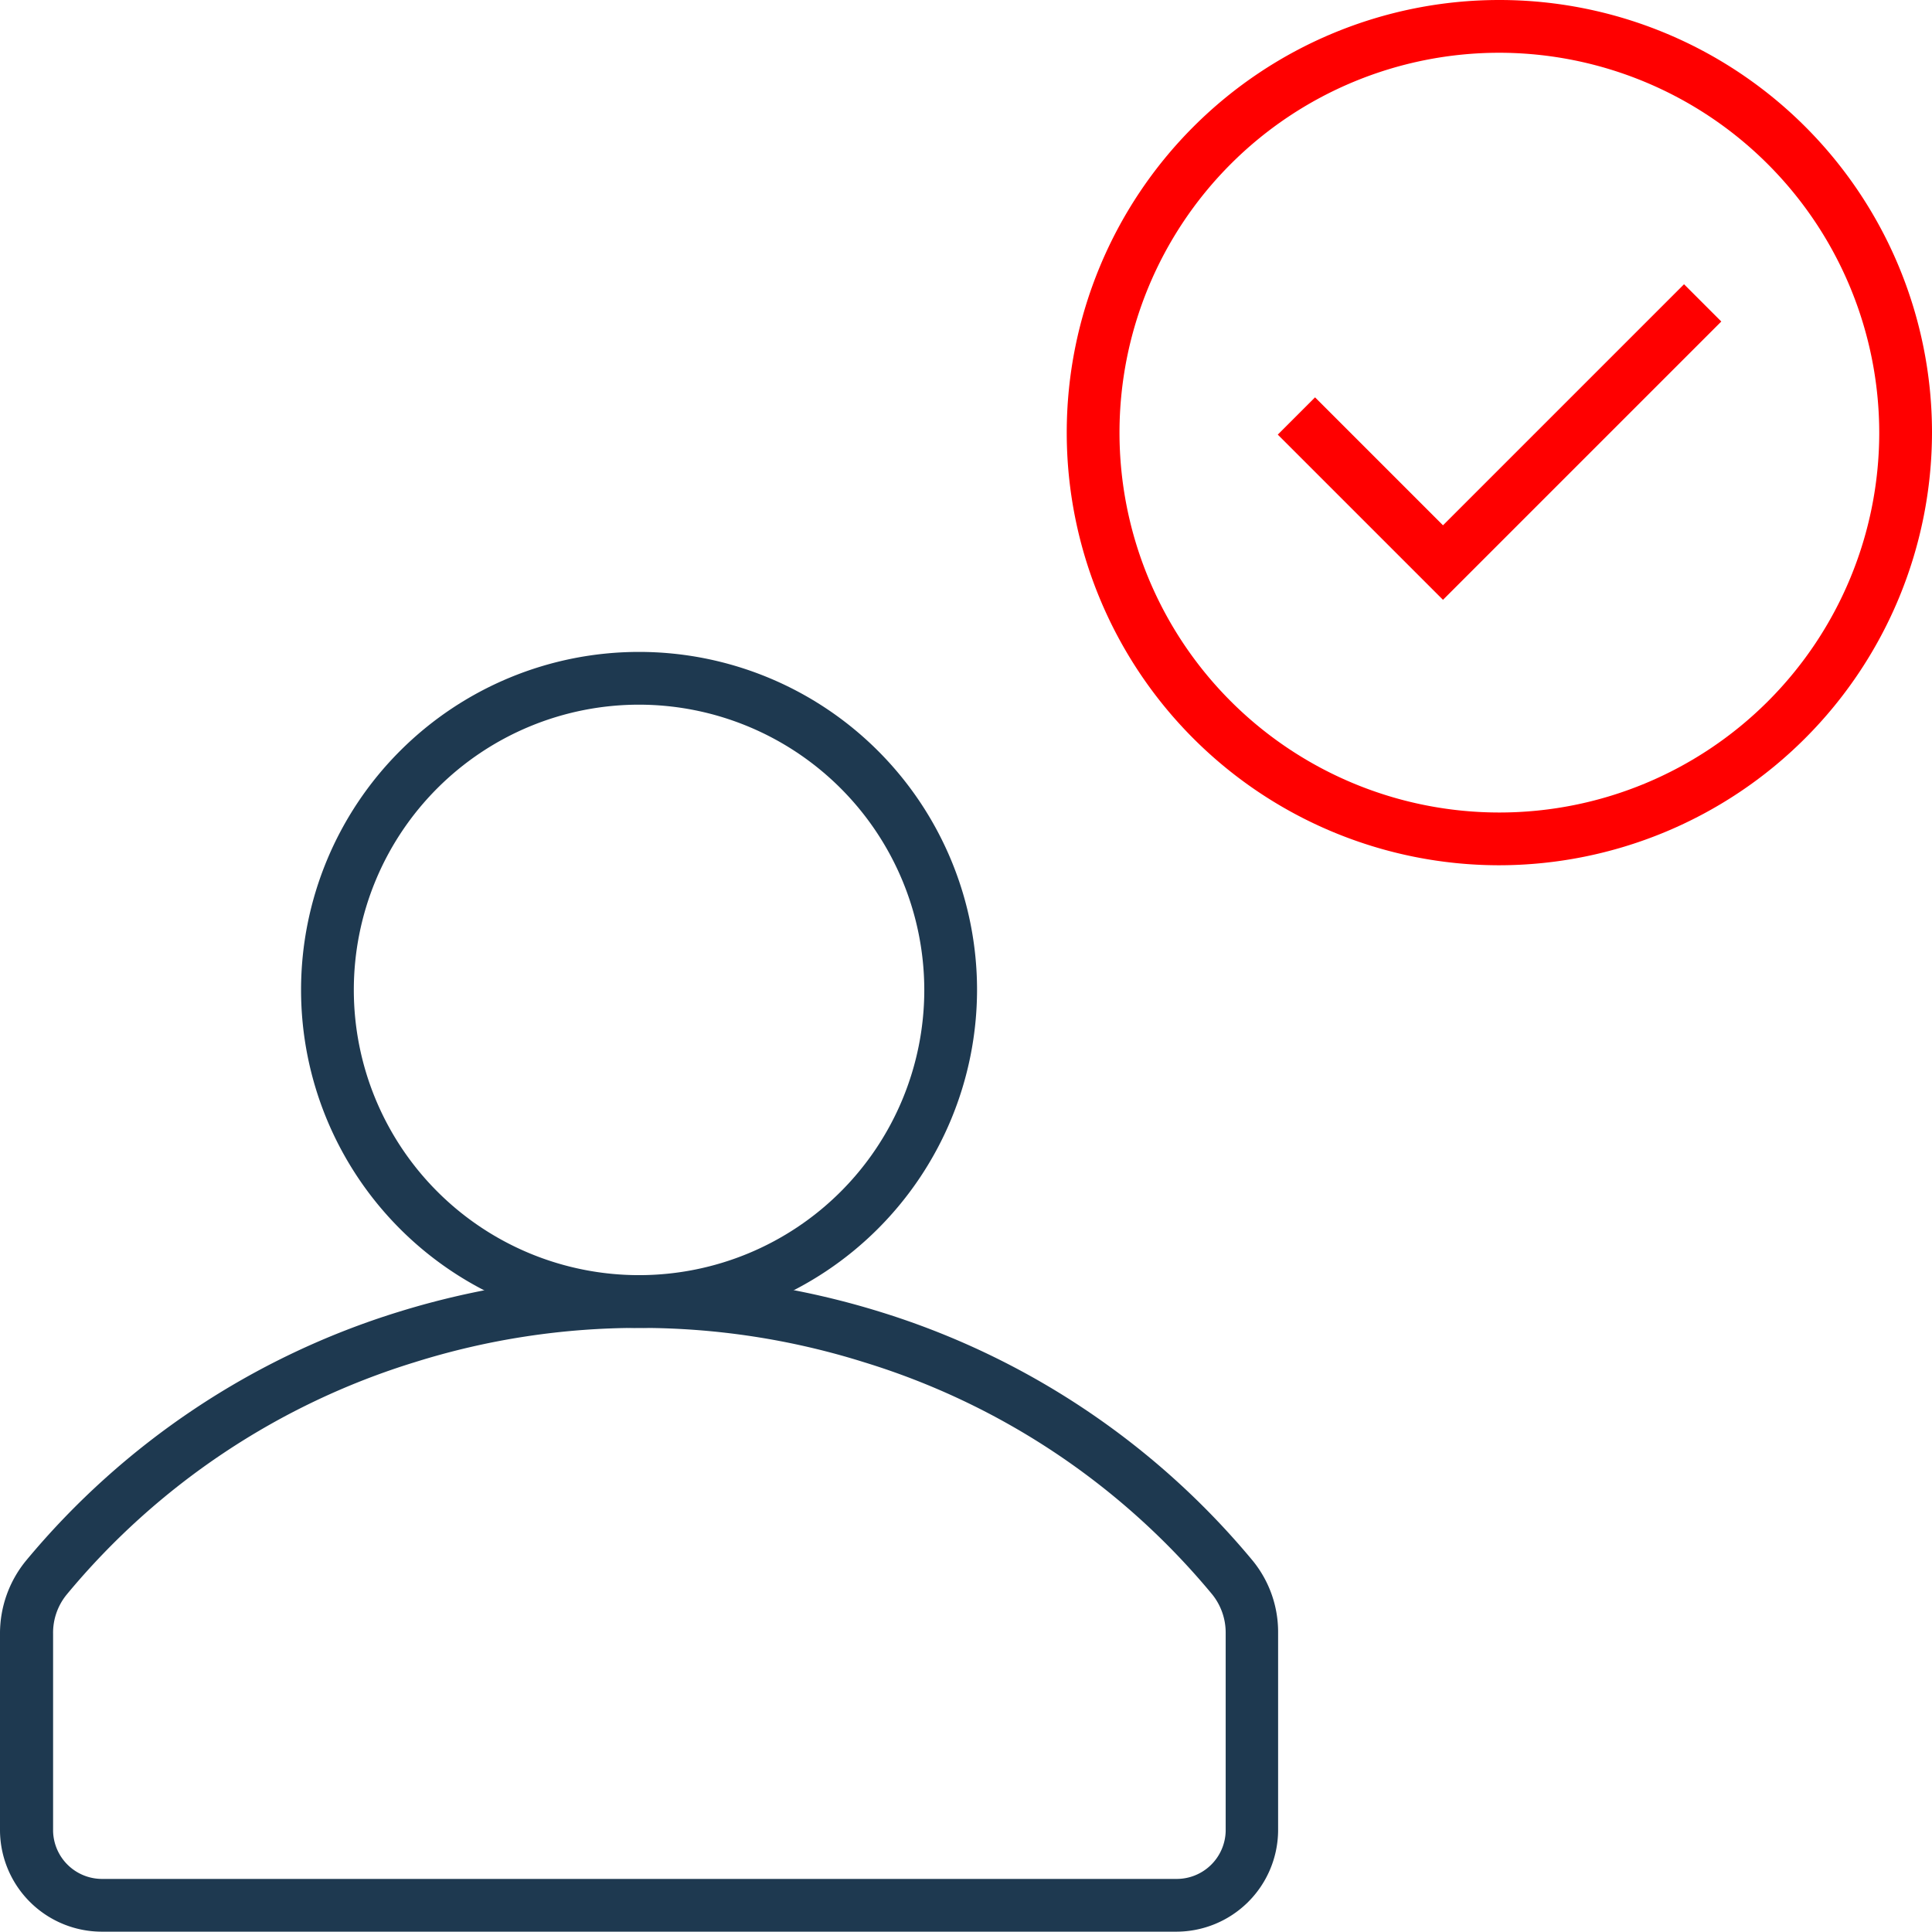
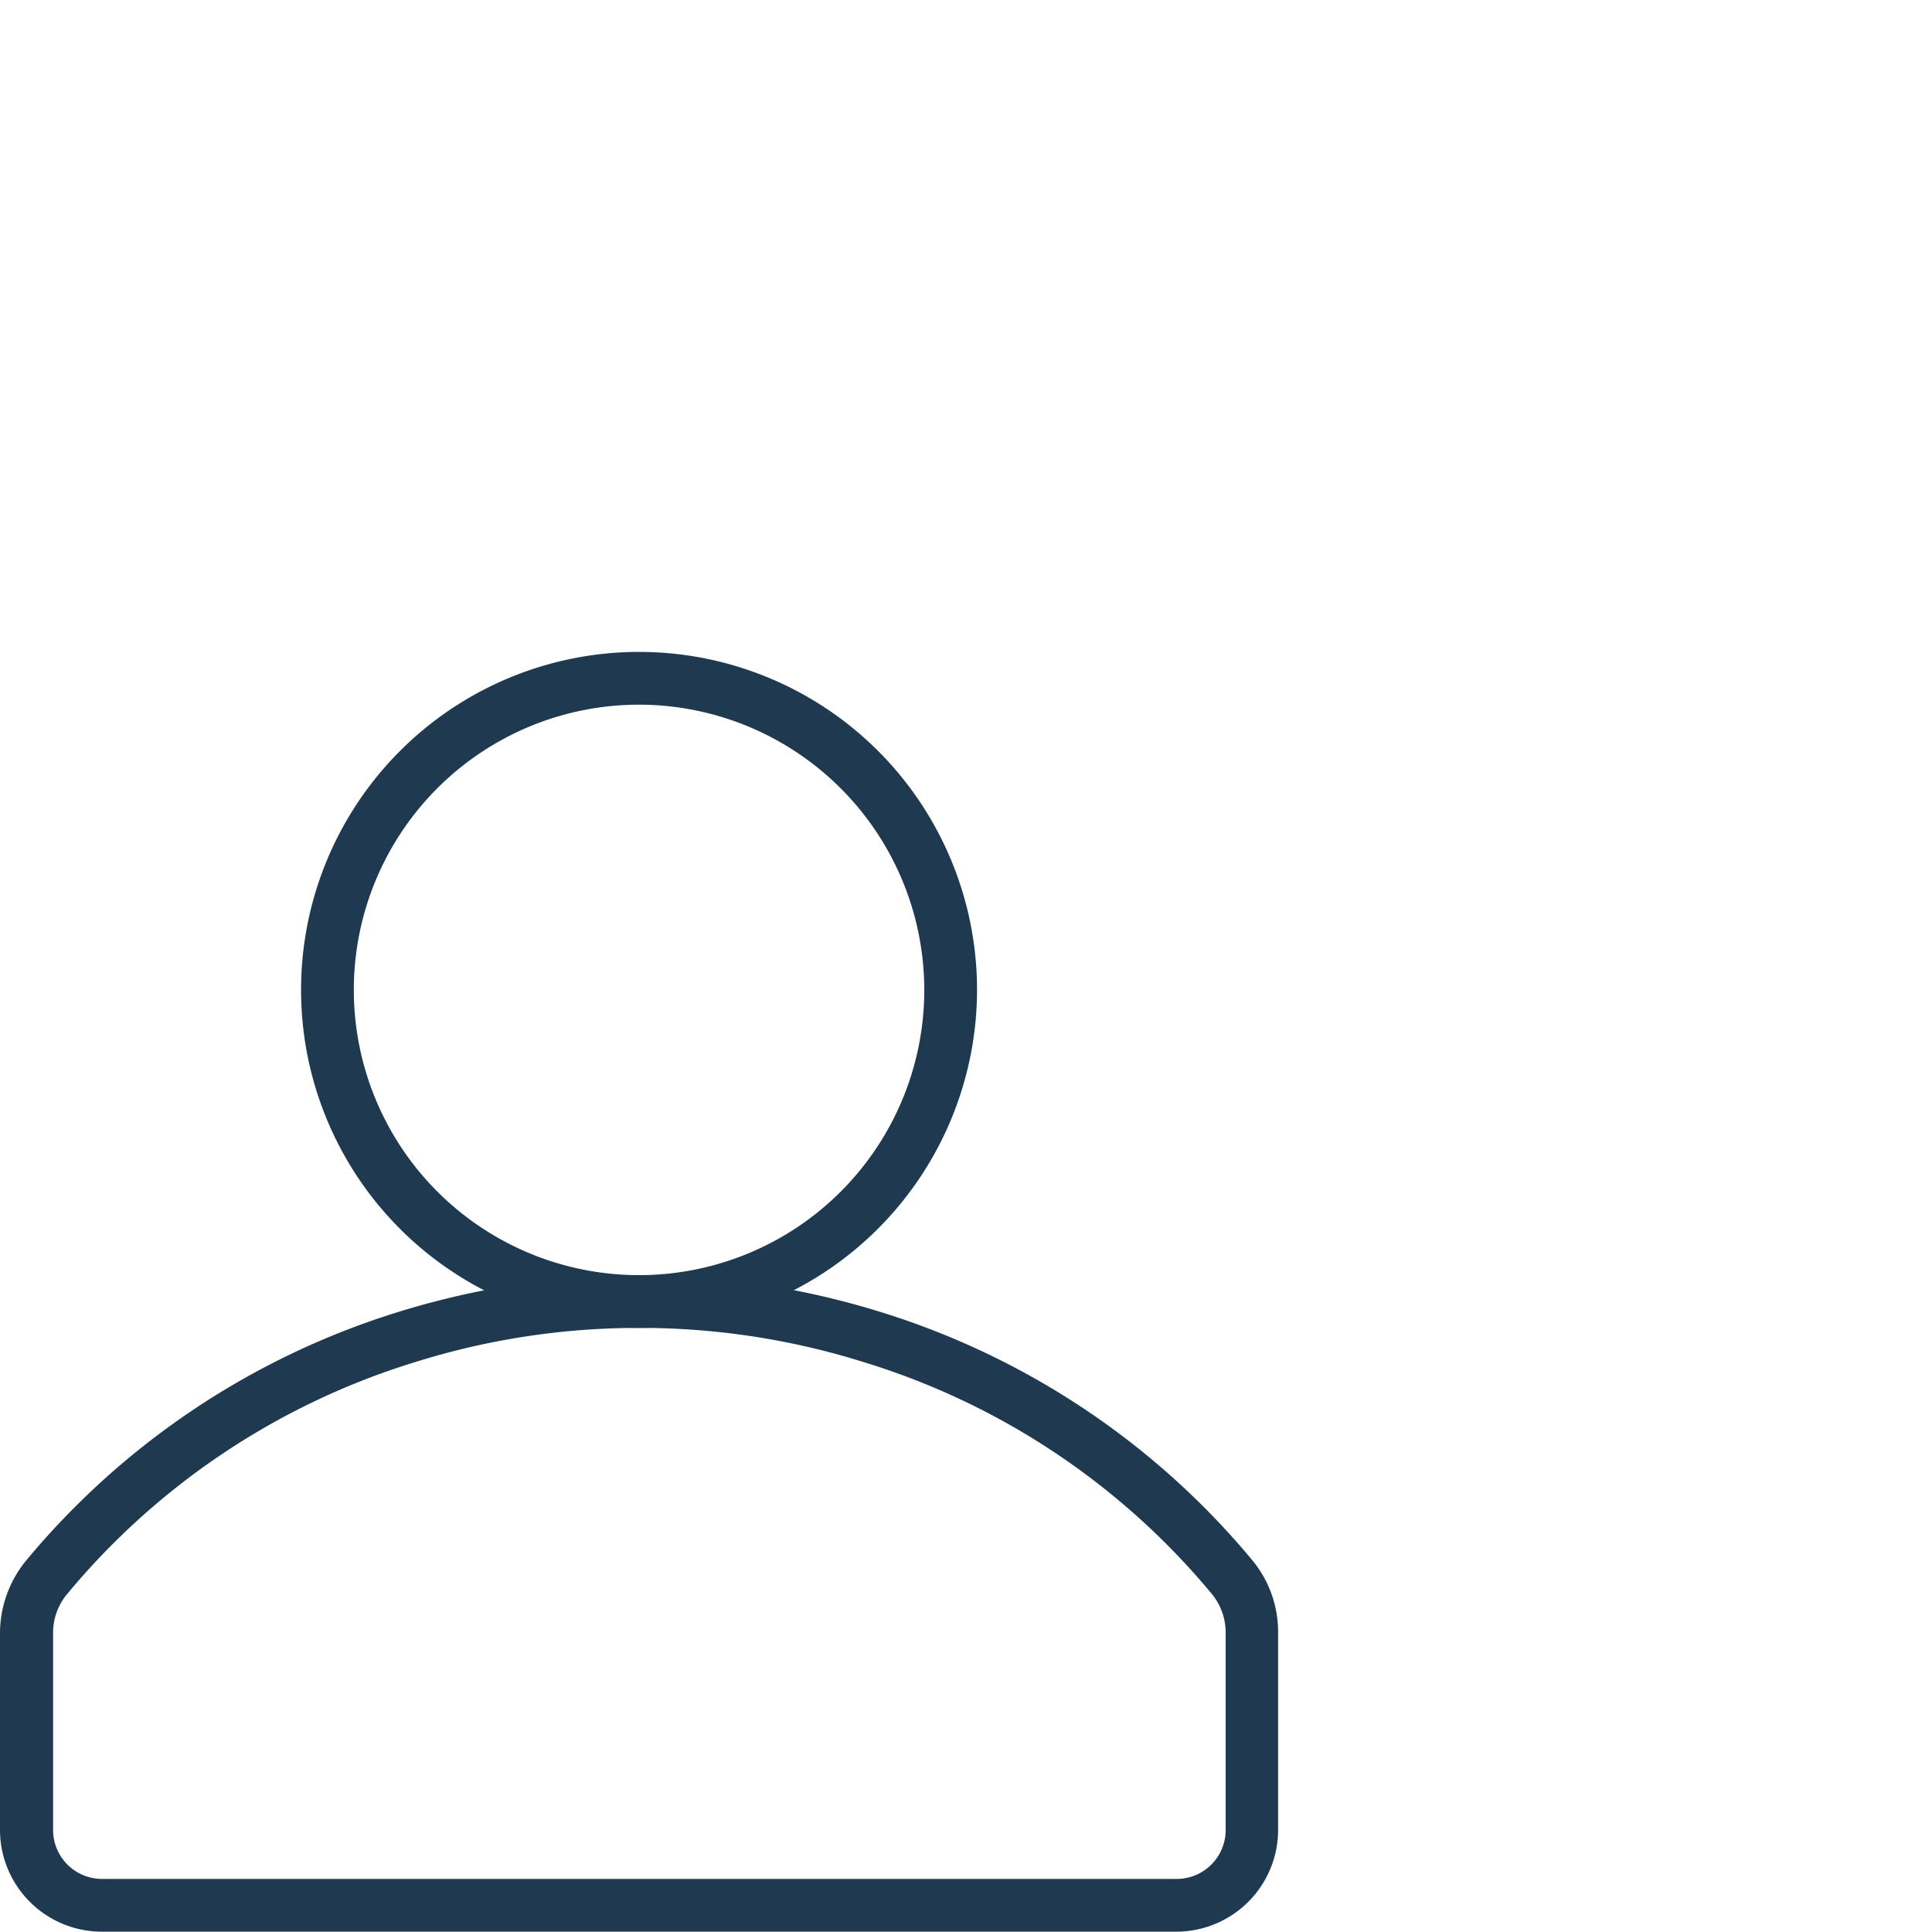
<svg xmlns="http://www.w3.org/2000/svg" id="c" width="58.59" height="58.58" viewBox="0 0 58.59 58.58">
  <path id="Path_1128" data-name="Path 1128" d="M35.64,58.58H3.12A3.09,3.09,0,0,1,0,55.53V49.55a3.483,3.483,0,0,1,.78-2.21A23.815,23.815,0,0,1,12.1,39.78a24.653,24.653,0,0,1,14.58,0,23.792,23.792,0,0,1,11.31,7.55,3.419,3.419,0,0,1,.77,2.19v6.01a3.09,3.09,0,0,1-3.12,3.05ZM19.39,40.27a22.627,22.627,0,0,0-6.81,1.04A22.161,22.161,0,0,0,2.02,48.36a1.829,1.829,0,0,0-.41,1.19v5.98a1.486,1.486,0,0,0,1.52,1.45H35.65a1.486,1.486,0,0,0,1.52-1.45V49.52a1.85,1.85,0,0,0-.41-1.17A22.119,22.119,0,0,0,26.2,41.31a22.627,22.627,0,0,0-6.81-1.04Z" fill="#1e3950" />
  <path id="Path_1129" data-name="Path 1129" d="M19.38,40.27A10.25,10.25,0,1,1,29.63,30.02,10.264,10.264,0,0,1,19.38,40.27Zm0-18.9a8.65,8.65,0,1,0,8.65,8.65,8.659,8.659,0,0,0-8.65-8.65Z" fill="#1e3950" />
-   <path id="Path_1130" data-name="Path 1130" d="M45.47,26.24A13.12,13.12,0,1,1,58.59,13.12,13.141,13.141,0,0,1,45.47,26.24Zm0-24.64A11.52,11.52,0,1,0,56.99,13.12,11.536,11.536,0,0,0,45.47,1.6Z" fill="red" />
-   <path id="Path_1131" data-name="Path 1131" d="M43.76,18.19l-5.01-5.01,1.13-1.13,3.88,3.88,7.31-7.31L52.2,9.75Z" fill="red" />
</svg>